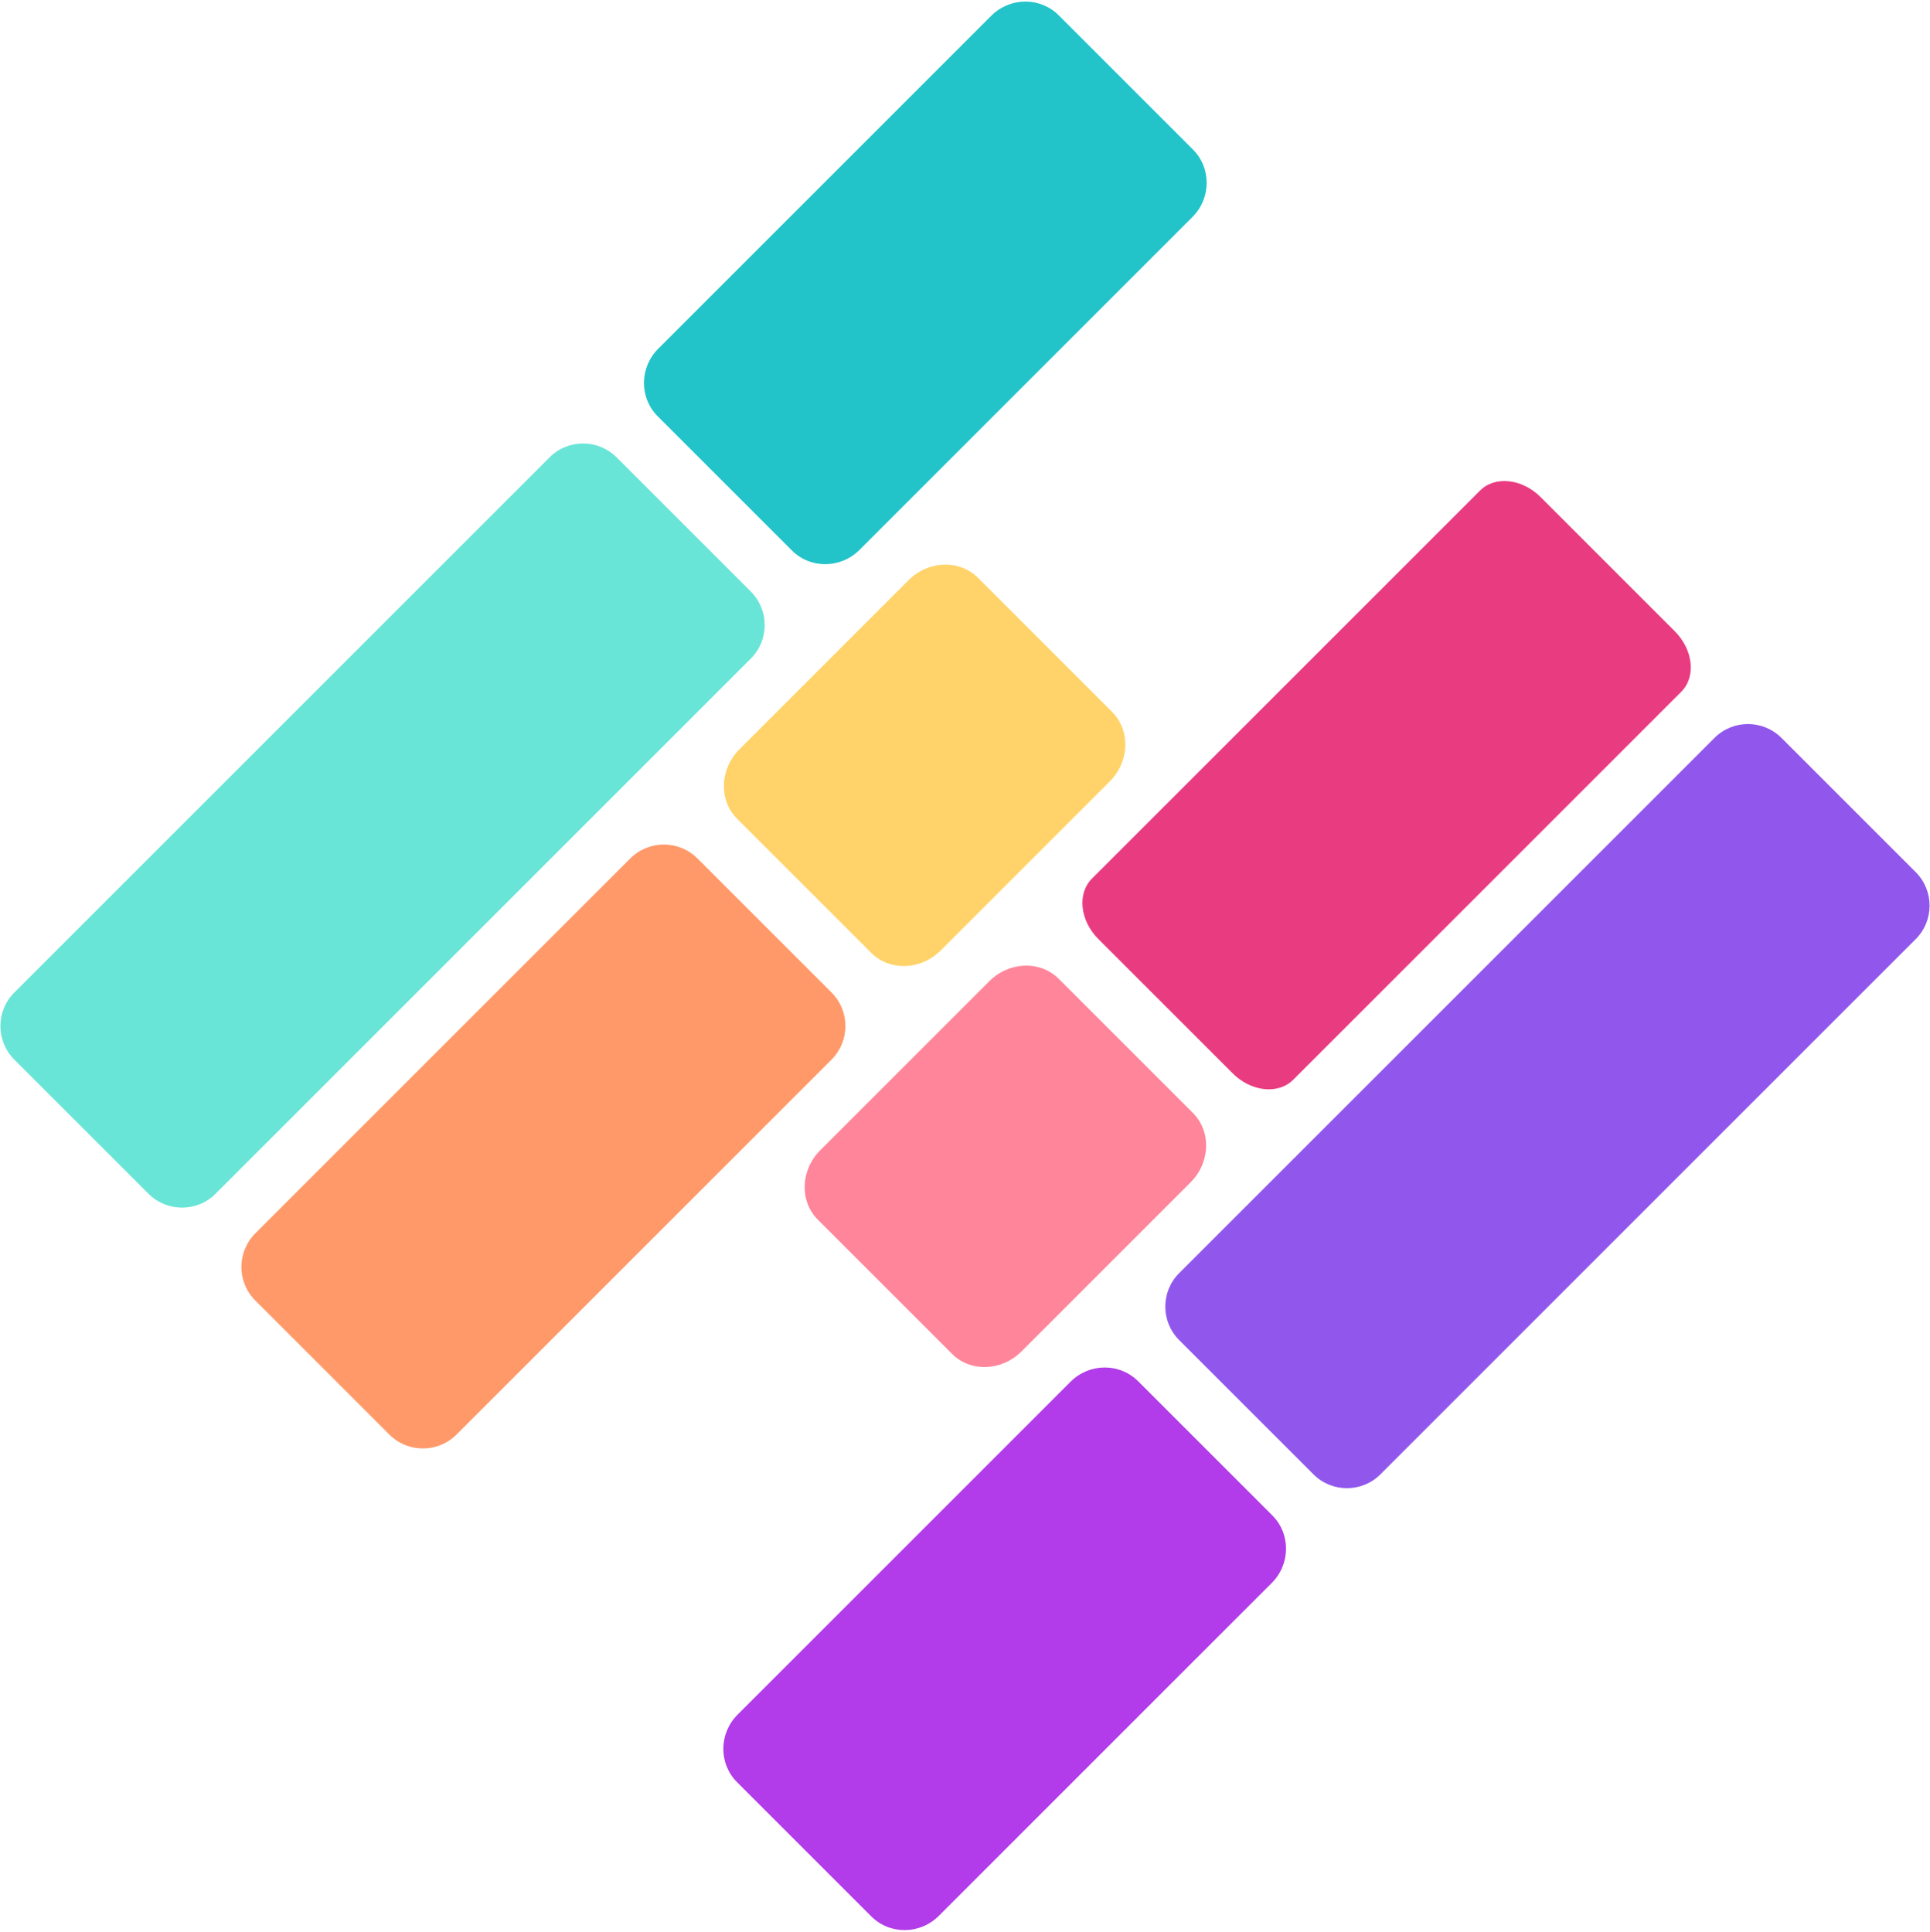
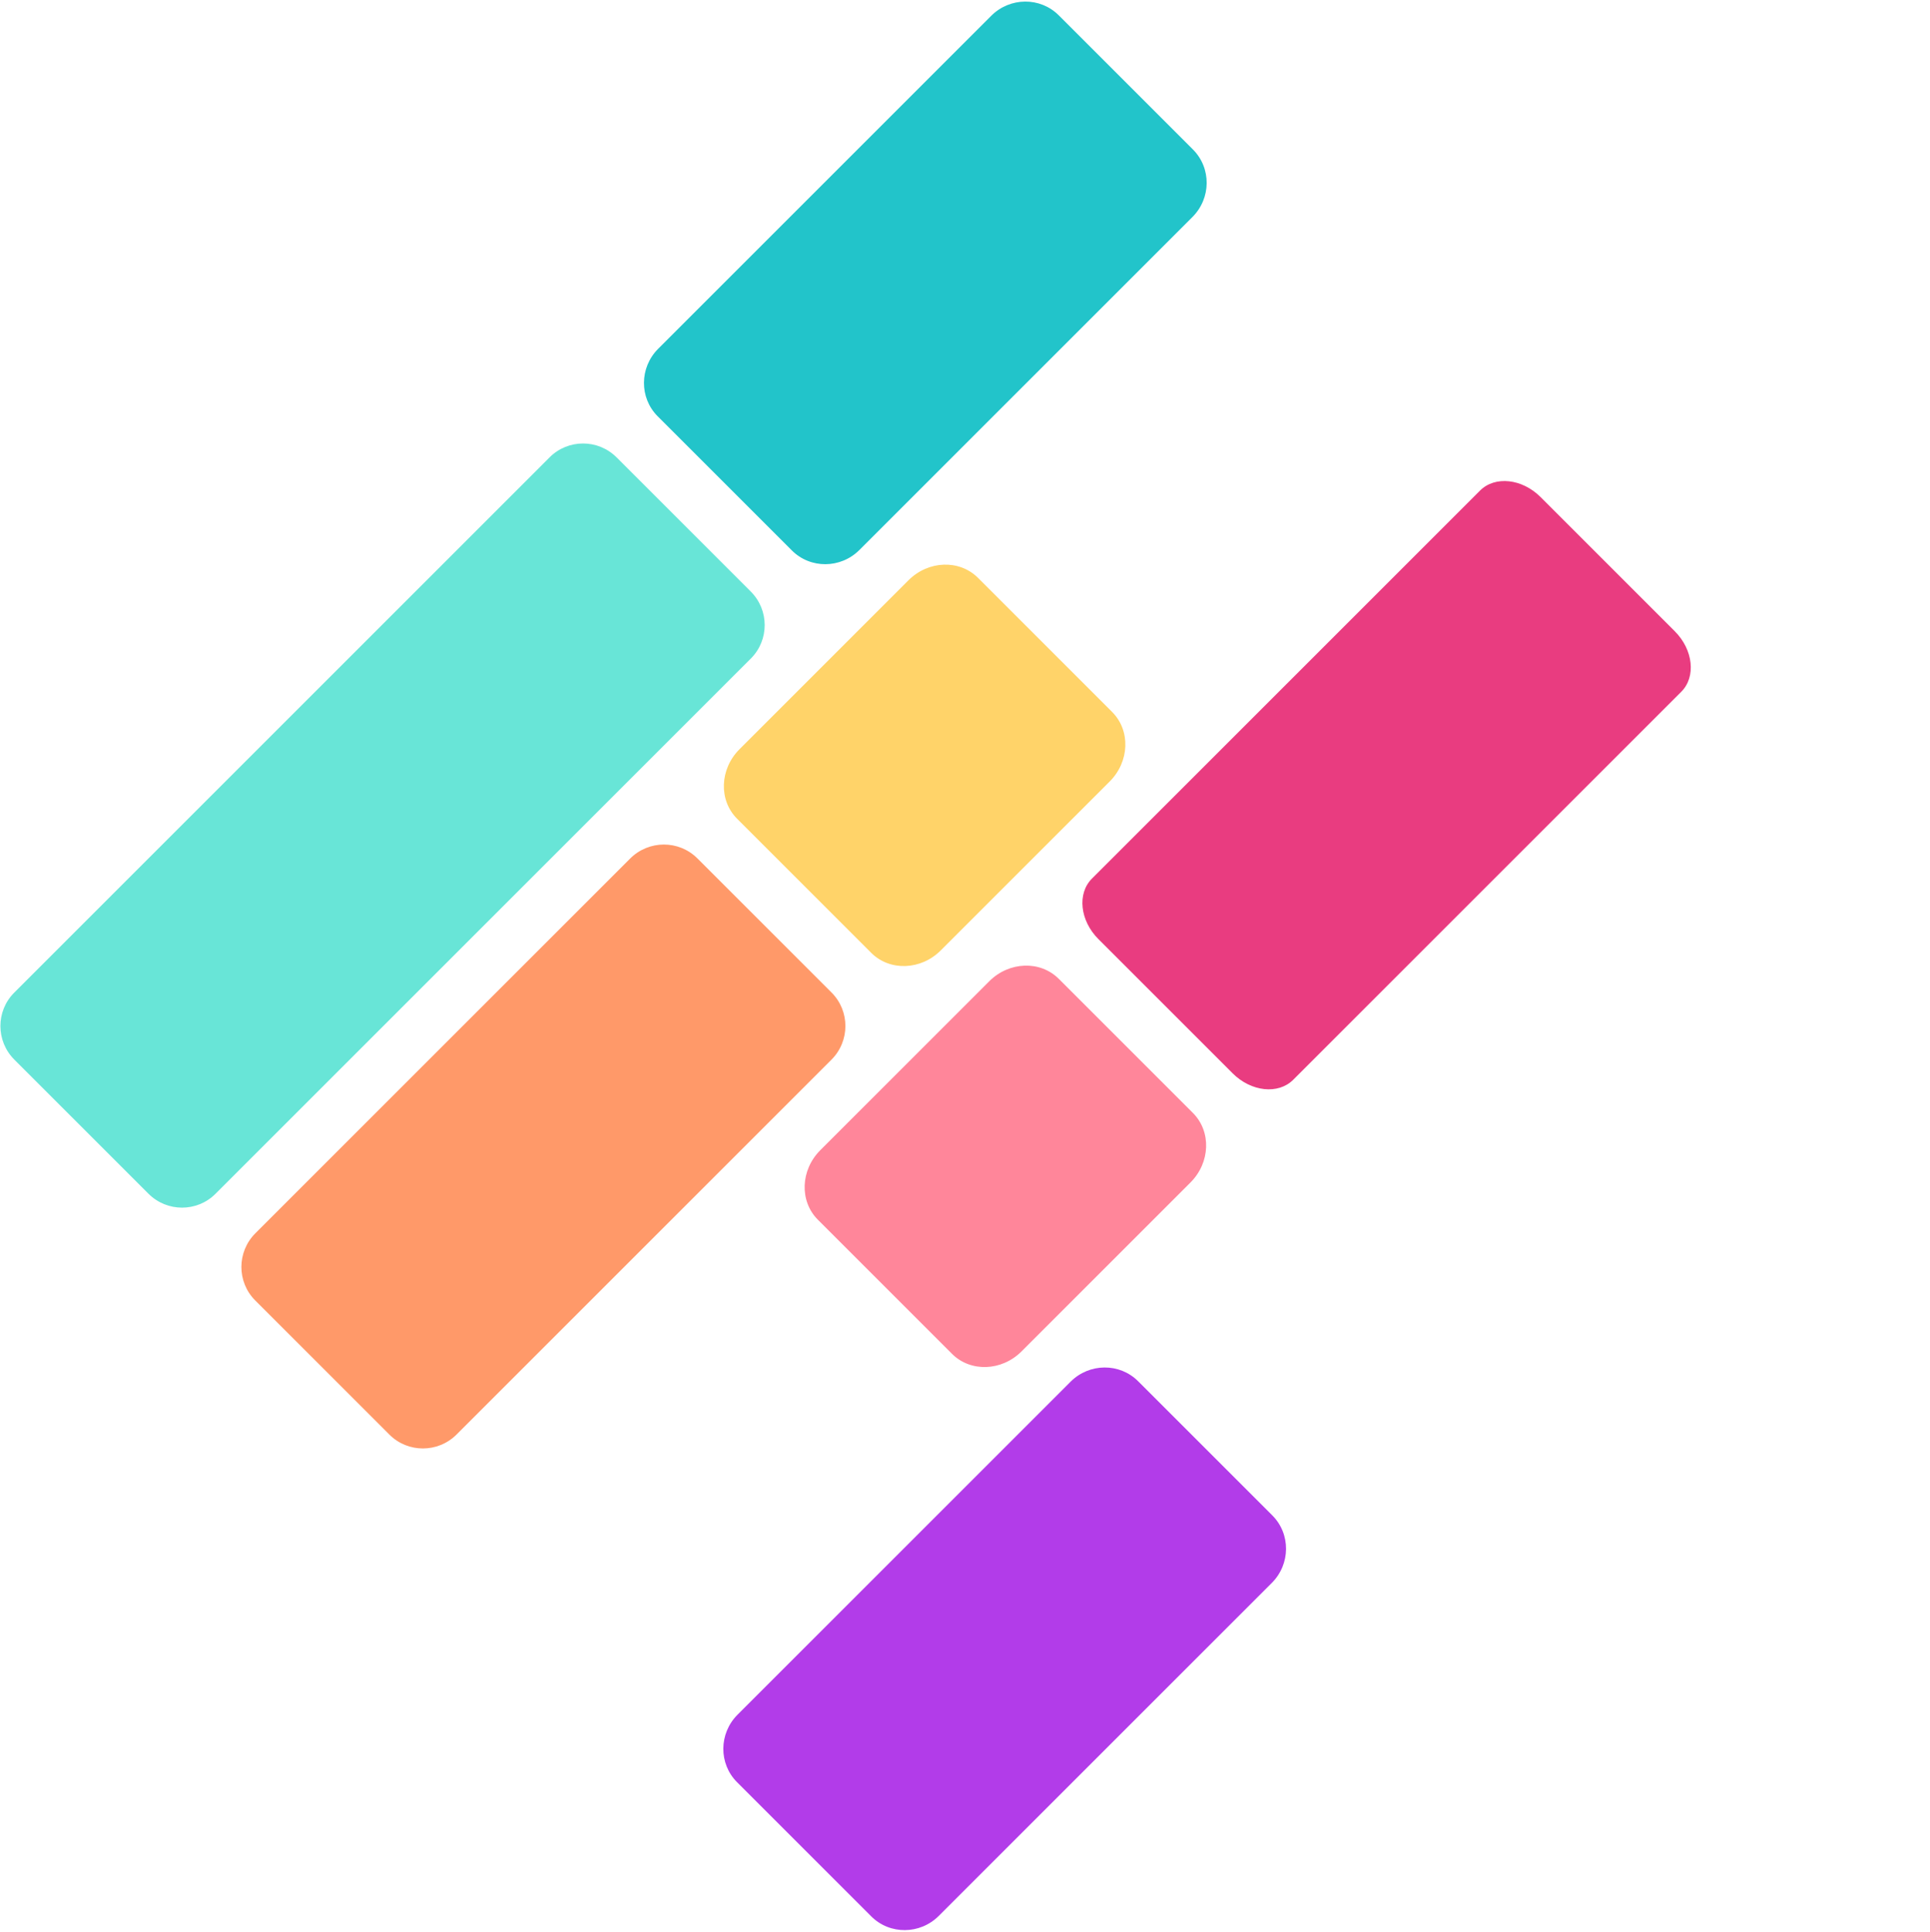
<svg xmlns="http://www.w3.org/2000/svg" width="963px" height="964px" viewBox="0 0 963 964" version="1.1">
  <title>Staffomatic Logo colored@2x</title>
  <desc>Created with Sketch.</desc>
  <defs />
  <g id="Page-1" stroke="none" stroke-width="1" fill="none" fill-rule="evenodd">
    <g id="App-Icon" transform="translate(-30, -30)">
      <g id="Staffomatic-Logo-colored" transform="translate(511.5, 512) rotate(-45) translate(-511.5, -512) translate(143, 186)">
        <path d="M23.611,0 L401.389,0 C414.429,-2.40105582e-15 425,10.596 425,23.667 L425,118.333 C425,131.404 414.429,142 401.389,142 L23.611,142 C10.571,142 1.59694636e-15,131.404 0,118.333 L0,23.667 C-1.59694636e-15,10.596 10.571,2.40105582e-15 23.611,0 Z" id="Rectangle-Copy-75" fill="#68E5D7" />
        <path d="M478.01,0 L712.99,0 C726.25,-2.40105582e-15 737,10.596 737,23.667 L737,118.333 C737,131.404 726.25,142 712.99,142 L478.01,142 C464.75,142 454,131.404 454,118.333 L454,23.667 C454,10.596 464.75,2.40105582e-15 478.01,0 Z" id="Rectangle-Copy-107" fill="#22C4CA" />
        <path d="M365.379,170 L484.621,170 C498.637,170 510,180.596 510,193.667 L510,288.333 C510,301.404 498.637,312 484.621,312 L365.379,312 C351.363,312 340,301.404 340,288.333 L340,193.667 C340,180.596 351.363,170 365.379,170 Z" id="Rectangle-Copy-82" fill="#FFD369" />
        <path d="M252.379,340 L371.621,340 C385.637,340 397,350.596 397,363.667 L397,458.333 C397,471.404 385.637,482 371.621,482 L252.379,482 C238.363,482 227,471.404 227,458.333 L227,363.667 C227,350.596 238.363,340 252.379,340 Z" id="Rectangle-Copy-83" fill="#FF869A" />
-         <path d="M335.611,510 L713.389,510 C726.429,510 737,520.596 737,533.667 L737,628.333 C737,641.404 726.429,652 713.389,652 L335.611,652 C322.571,652 312,641.404 312,628.333 L312,533.667 C312,520.596 322.571,510 335.611,510 Z" id="Rectangle-Copy-88" fill="#9157EC" />
        <path d="M24.01,510 L258.99,510 C272.25,510 283,520.596 283,533.667 L283,628.333 C283,641.404 272.25,652 258.99,652 L24.01,652 C10.75,652 1.62392497e-15,641.404 0,628.333 L0,533.667 C-1.62392497e-15,520.596 10.75,510 24.01,510 Z" id="Rectangle-Copy-108" fill="#B23CE9" />
        <path d="M23.751,170 L288.249,170 C301.366,170 312,180.596 312,193.667 L312,288.333 C312,301.404 301.366,312 288.249,312 L23.751,312 C10.634,312 1.60644071e-15,301.404 0,288.333 L0,193.667 C-1.60644071e-15,180.596 10.634,170 23.751,170 Z" id="Rectangle-Copy-91" fill="#FF9969" />
        <path d="M444.073,340 L717.927,340 C728.461,340 737,350.596 737,363.667 L737,458.333 C737,471.404 728.461,482 717.927,482 L444.073,482 C433.539,482 425,471.404 425,458.333 L425,363.667 C425,350.596 433.539,340 444.073,340 Z" id="Rectangle-Copy-98" fill="#E93C80" />
      </g>
    </g>
  </g>
</svg>